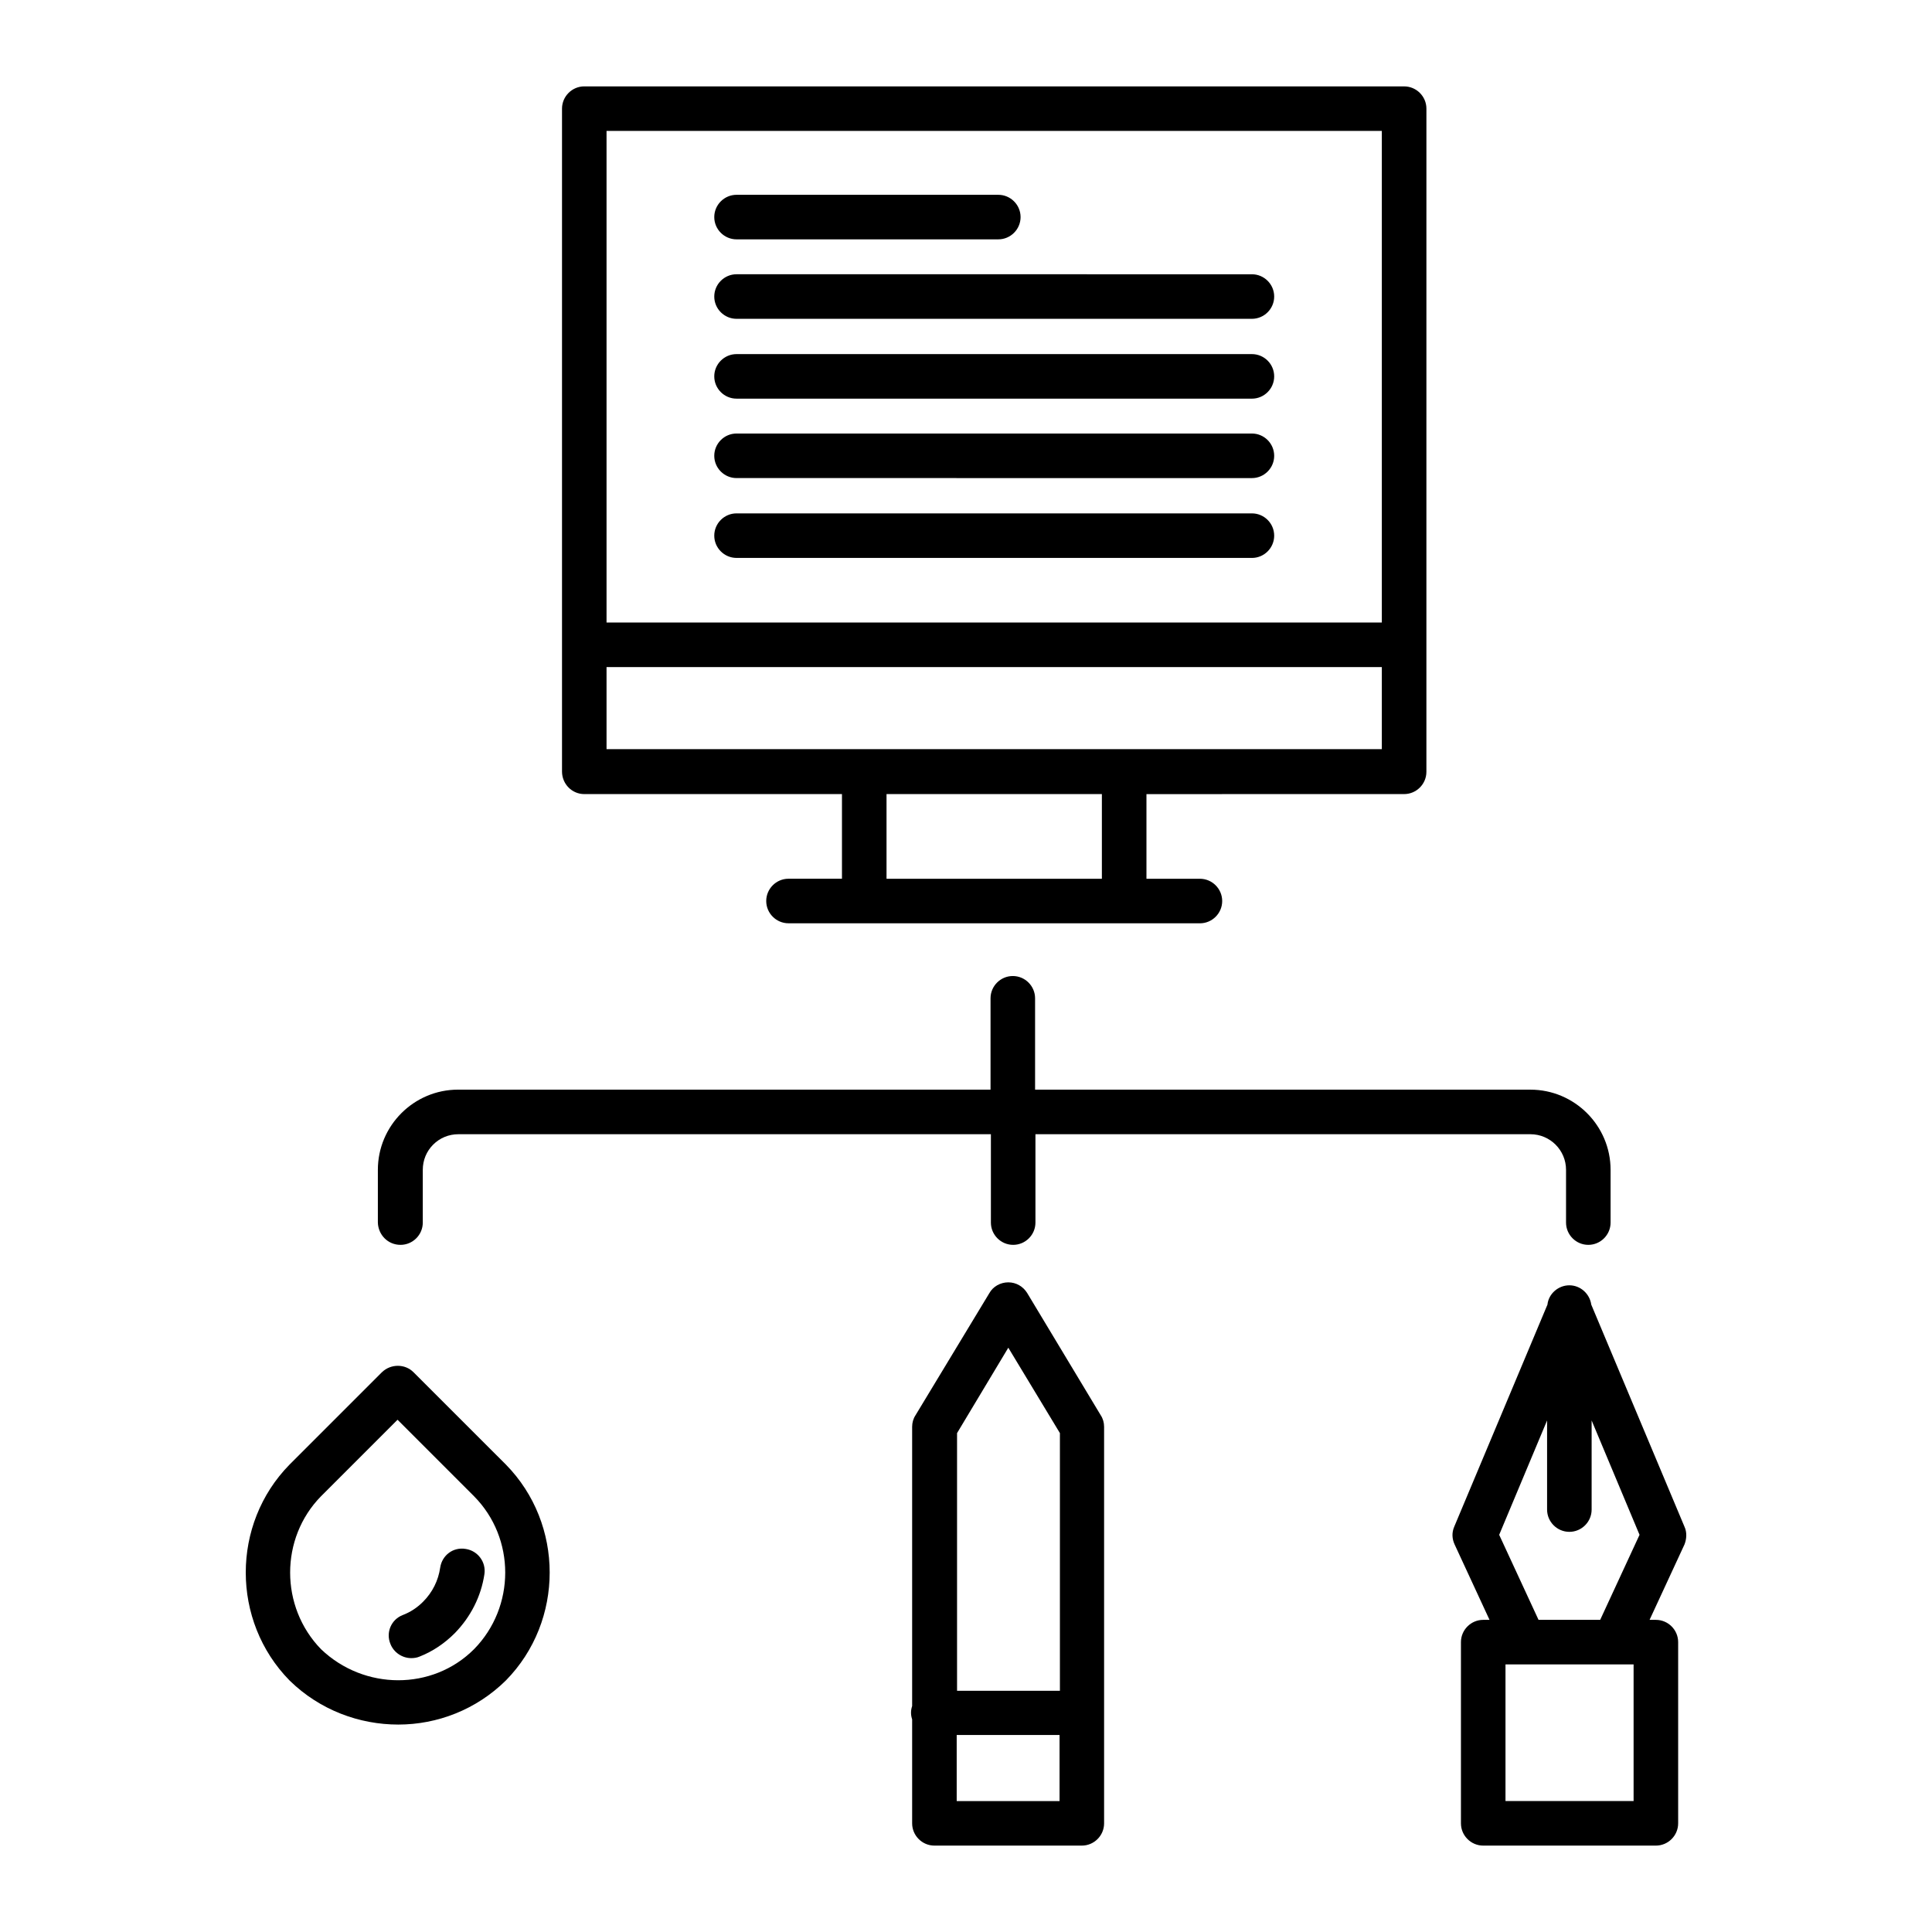
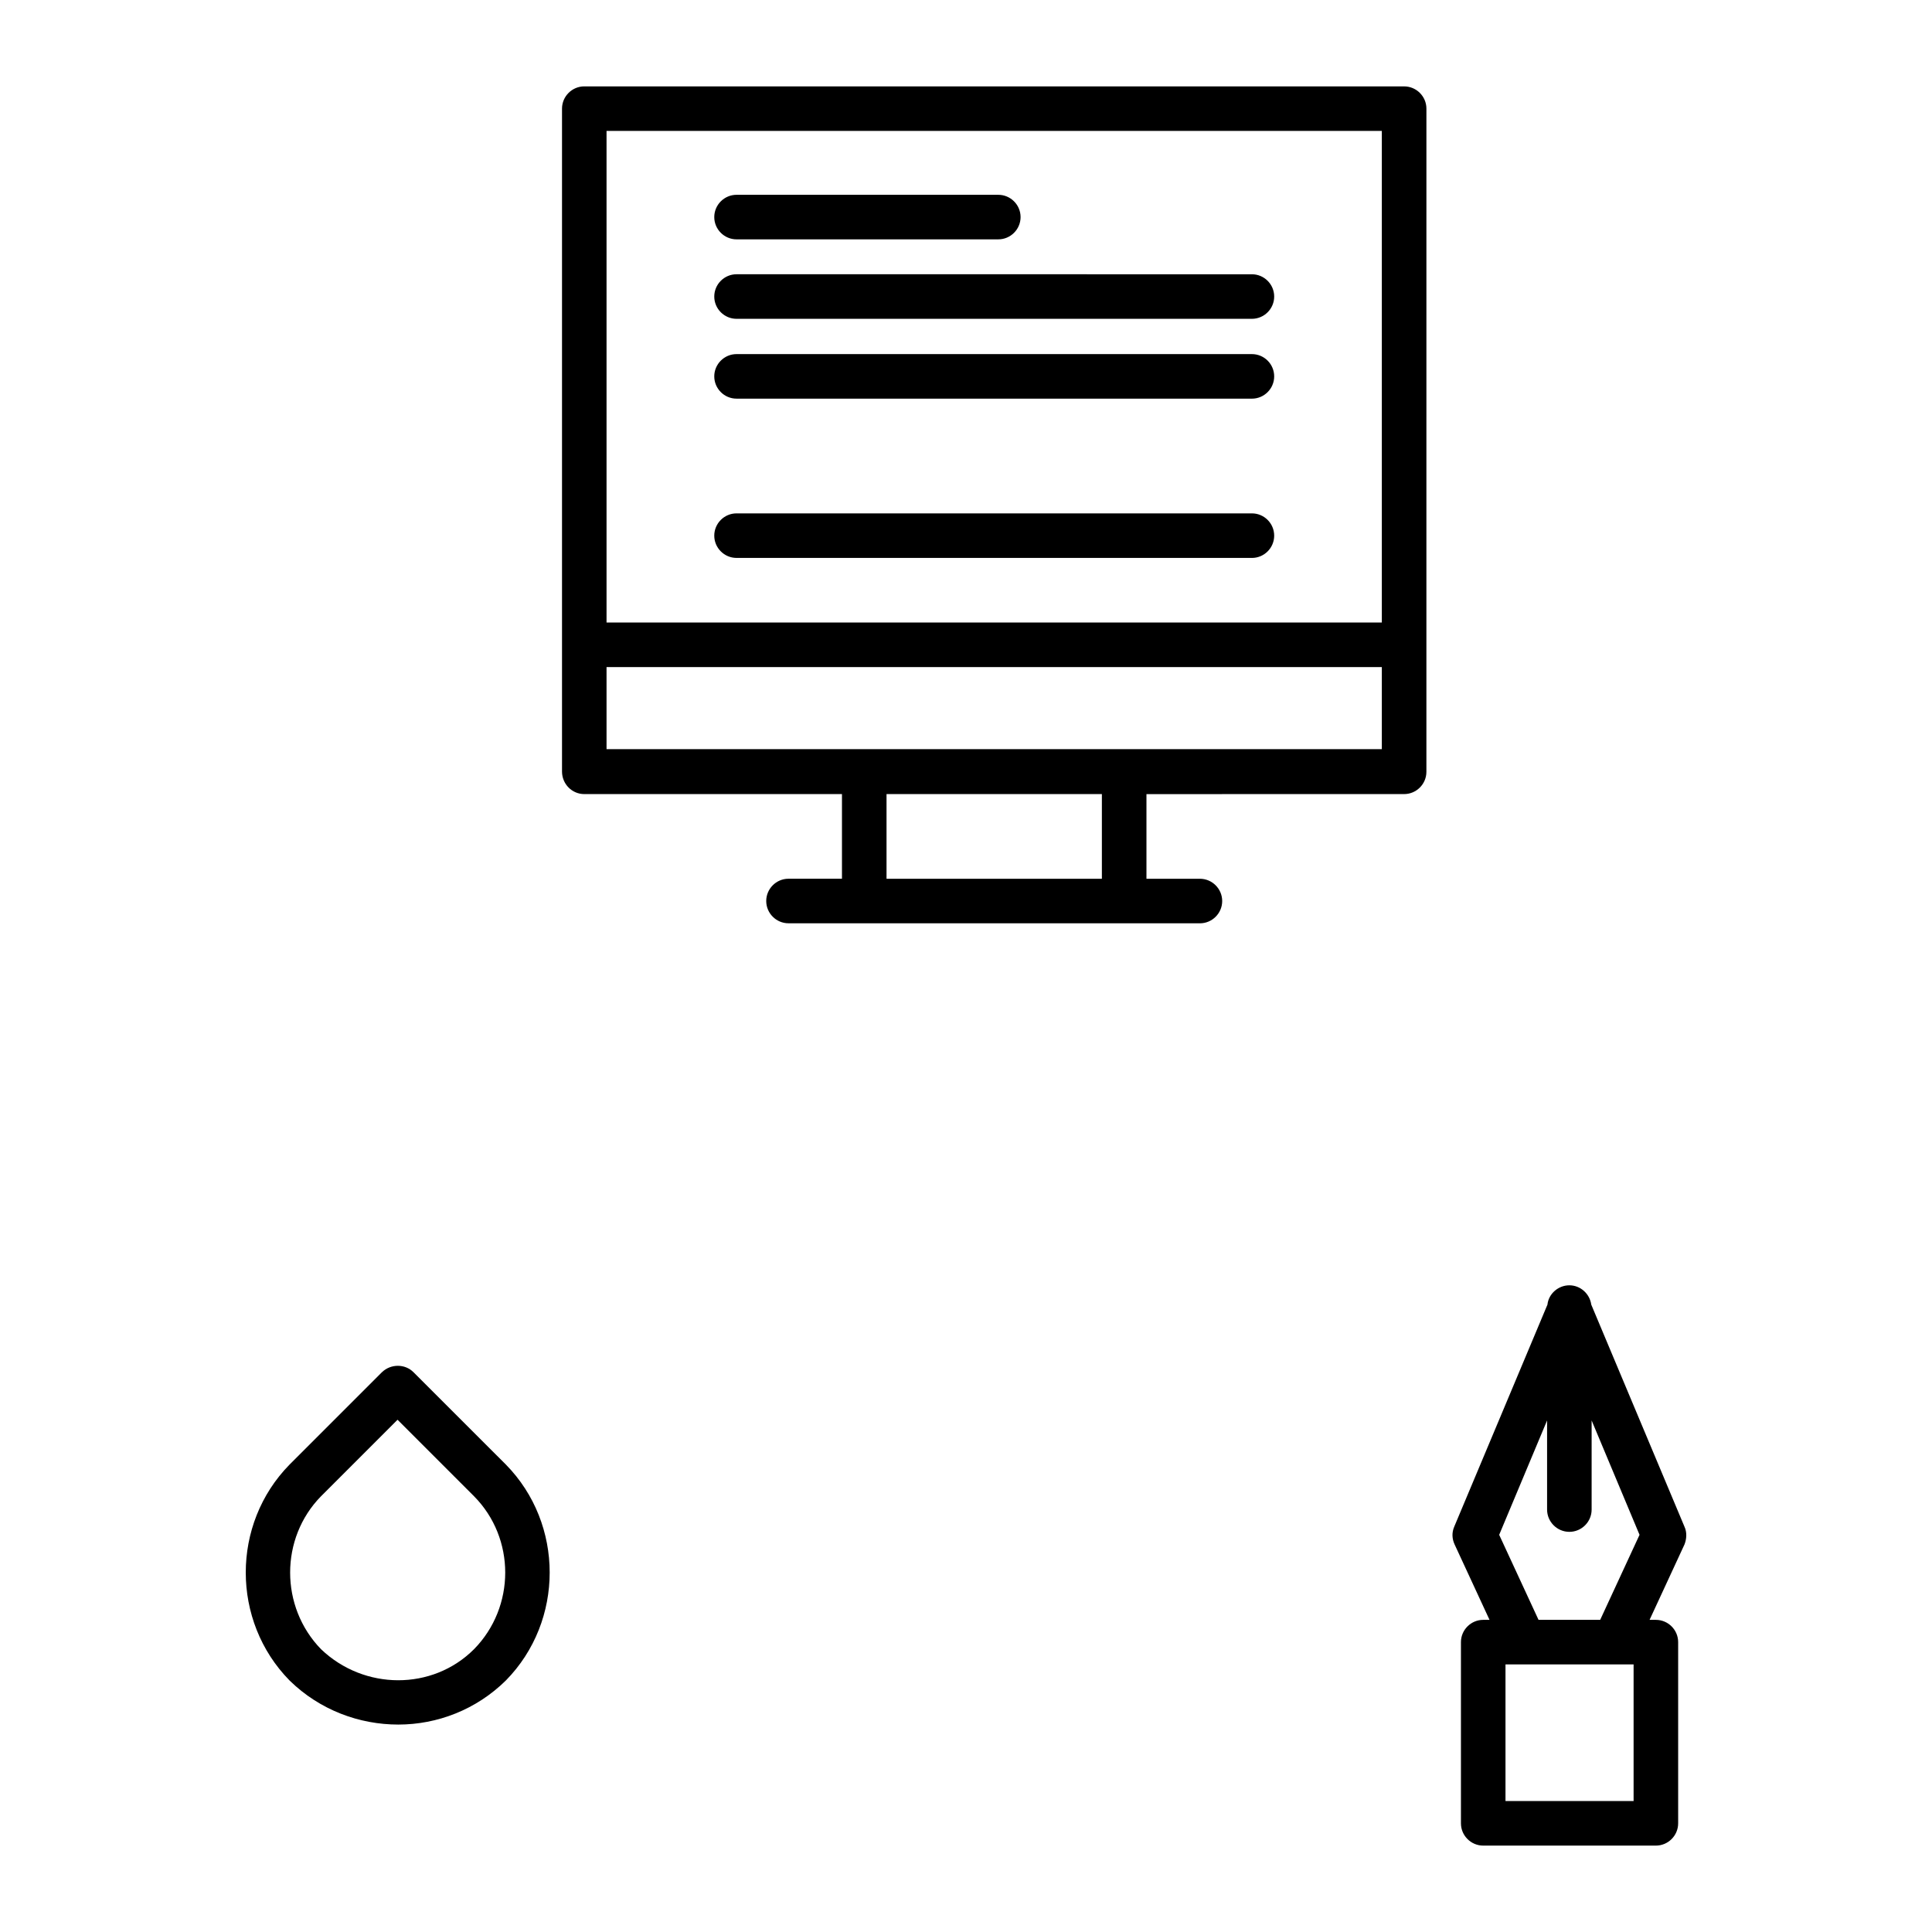
<svg xmlns="http://www.w3.org/2000/svg" fill="#000000" width="800px" height="800px" version="1.1" viewBox="144 144 512 512">
  <g>
-     <path d="m250.14 473.9c3.246 0 5.902-2.656 5.902-5.902v-13.973c0-2.559 0.984-4.922 2.754-6.691s4.133-2.754 6.691-2.754h141.11v23.418c0 3.246 2.656 5.902 5.902 5.902 3.246 0 5.902-2.656 5.902-5.902v-23.418h131.17c5.215 0 9.445 4.231 9.445 9.445v13.973c0 3.246 2.656 5.902 5.902 5.902s5.902-2.656 5.902-5.902v-13.973c0-11.711-9.543-21.254-21.254-21.254l-131.26-0.004v-24.207c0-3.246-2.656-5.902-5.902-5.902-3.246 0-5.902 2.656-5.902 5.902v24.207h-141.11c-11.711 0-21.254 9.543-21.254 21.254v13.973c0.098 3.25 2.656 5.906 6.004 5.906z" />
-     <path d="m416.23 486.69c-1.082-1.77-2.953-2.856-5.019-2.856s-4.035 1.082-5.019 2.856l-19.578 32.375c-0.59 0.887-0.887 1.969-0.887 3.051v73.996c-0.195 0.59-0.297 1.18-0.297 1.77s0.098 1.18 0.297 1.77v27.551c0 3.246 2.656 5.902 5.902 5.902h39.066c3.246 0 5.902-2.656 5.902-5.902v-105.09c0-1.082-0.297-2.164-0.887-3.051zm-5.019 14.465 13.676 22.633v68.289h-27.258v-68.289zm-13.676 120.15v-17.516h27.258v17.516z" />
    <path d="m590.4 548.58-24.699-58.844c-0.395-2.856-2.856-5.117-5.805-5.117-2.953 0-5.512 2.262-5.805 5.117l-24.699 58.844c-0.688 1.574-0.59 3.246 0.098 4.723l9.25 19.977h-1.672c-3.246 0-5.902 2.656-5.902 5.902v48.02c0 3.246 2.656 5.902 5.902 5.902h45.758c3.246 0 5.902-2.656 5.902-5.902v-48.02c0-3.246-2.656-5.902-5.902-5.902h-1.672l9.25-19.977c0.586-1.473 0.688-3.246-0.004-4.723zm-13.48 72.719h-33.949v-36.211h33.949zm-25.191-48.02-10.43-22.535 12.695-30.309v23.617c0 3.246 2.656 5.902 5.902 5.902 3.246 0 5.902-2.656 5.902-5.902v-23.617l12.695 30.309-10.43 22.535z" />
    <path d="m253.58 507.65c-2.262-2.262-6.004-2.262-8.363 0l-24.5 24.5c-15.449 15.742-15.449 41.426 0 57.172 0 0 0.098 0.098 0.098 0.098 7.969 7.773 18.402 11.609 28.734 11.609s20.664-3.938 28.535-11.711c15.449-15.742 15.449-41.426 0-57.172zm16.039 73.406c-11.02 11.02-29.125 10.922-40.539 0-10.922-11.219-10.922-29.422 0-40.539l20.27-20.27 20.27 20.27c11.023 11.117 11.023 29.32 0 40.539z" />
-     <path d="m260.66 559.41c-0.492 3.445-2.066 6.594-4.527 9.055-1.574 1.574-3.344 2.754-5.41 3.543-3.051 1.18-4.527 4.625-3.246 7.676 0.887 2.262 3.148 3.738 5.512 3.738 0.688 0 1.477-0.098 2.164-0.395 3.543-1.379 6.691-3.543 9.348-6.199 4.231-4.328 6.988-9.742 7.871-15.645 0.492-3.246-1.77-6.199-4.922-6.691-3.344-0.59-6.297 1.672-6.789 4.918z" />
    <path d="m298.84 354.44h68.289v22.434h-14.168c-3.246 0-5.902 2.656-5.902 5.902 0 3.246 2.656 5.902 5.902 5.902l109.03 0.008c3.246 0 5.902-2.656 5.902-5.902s-2.656-5.902-5.902-5.902h-14.168v-22.434l68.285-0.008c3.246 0 5.902-2.656 5.902-5.902v-39.461l0.004-136.28c0-3.246-2.656-5.902-5.902-5.902l-217.27-0.004c-3.246 0-5.902 2.656-5.902 5.902v175.65c-0.004 3.344 2.656 6 5.902 6zm137.17 22.438h-57.07v-22.434h57.07zm-131.27-198.18h205.46v130.28h-205.46zm205.46 142.09v21.746h-205.46v-21.746z" />
    <path d="m475.77 237.84h-136.58c-3.246 0-5.902 2.656-5.902 5.902 0 3.246 2.656 5.902 5.902 5.902l136.58 0.004c3.246 0 5.902-2.656 5.902-5.902 0.004-3.25-2.652-5.906-5.902-5.906z" />
    <path d="m339.19 228.49h136.58c3.246 0 5.902-2.656 5.902-5.902 0-3.246-2.656-5.902-5.902-5.902l-136.58-0.004c-3.246 0-5.902 2.656-5.902 5.902-0.004 3.246 2.656 5.906 5.902 5.906z" />
    <path d="m339.19 207.43h69.371c3.246 0 5.902-2.656 5.902-5.902s-2.656-5.902-5.902-5.902h-69.371c-3.246 0-5.902 2.656-5.902 5.902-0.004 3.246 2.656 5.902 5.902 5.902z" />
    <path d="m475.77 280.05h-136.58c-3.246 0-5.902 2.656-5.902 5.902 0 3.246 2.656 5.902 5.902 5.902l136.58 0.004c3.246 0 5.902-2.656 5.902-5.902 0.004-3.246-2.652-5.906-5.902-5.906z" />
-     <path d="m475.77 258.89h-136.58c-3.246 0-5.902 2.656-5.902 5.902 0 3.246 2.656 5.902 5.902 5.902l136.58 0.004c3.246 0 5.902-2.656 5.902-5.902 0.004-3.246-2.652-5.906-5.902-5.906z" />
  </g>
</svg>